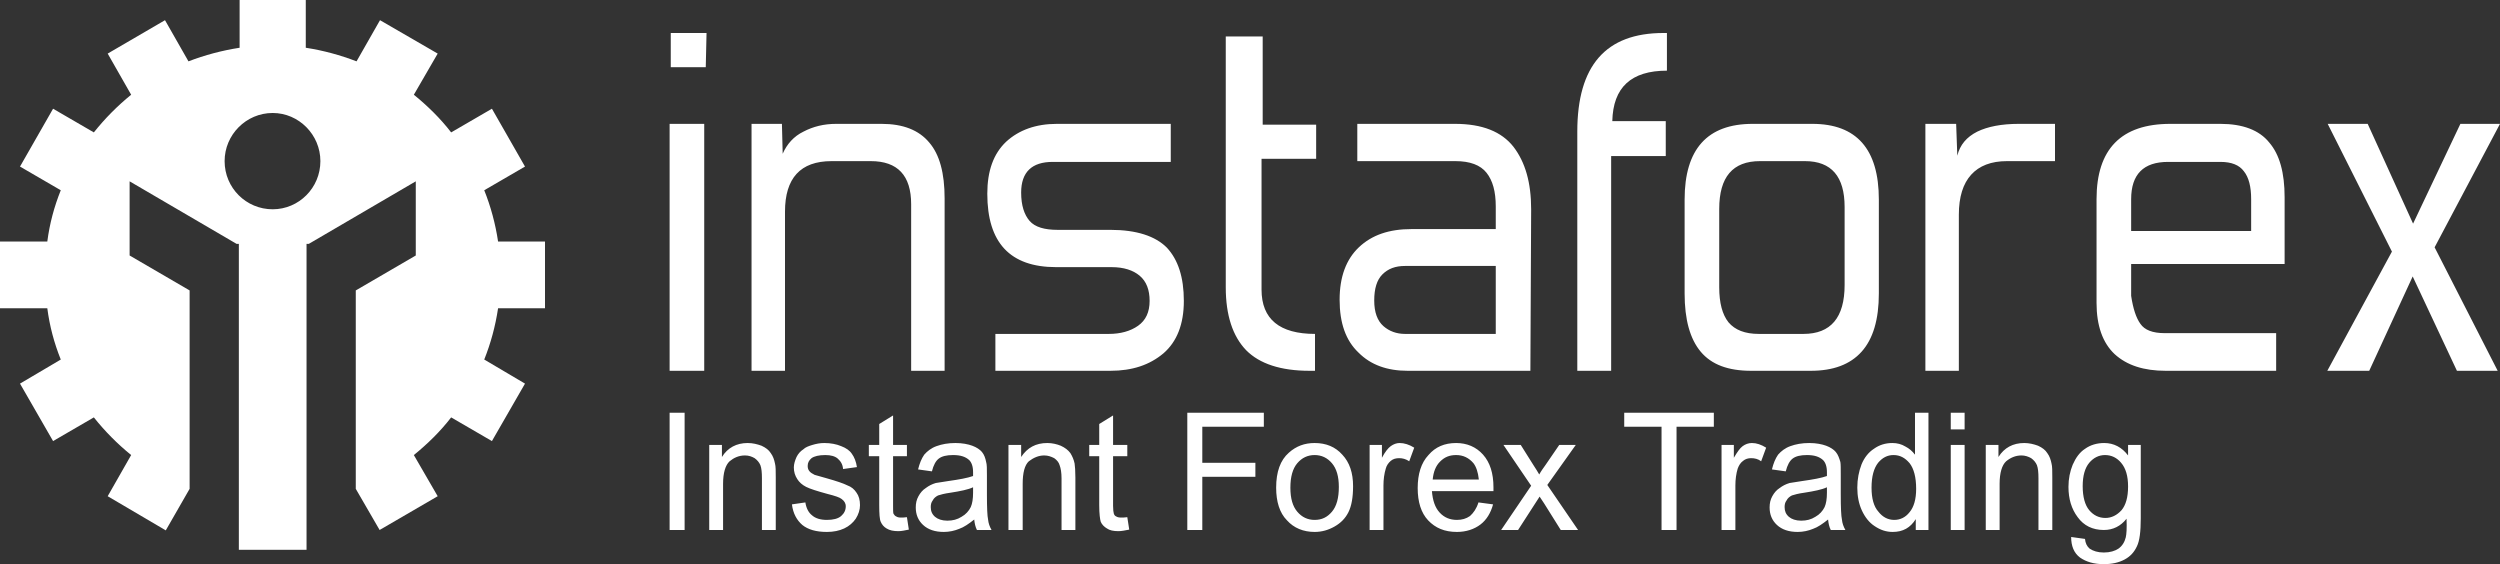
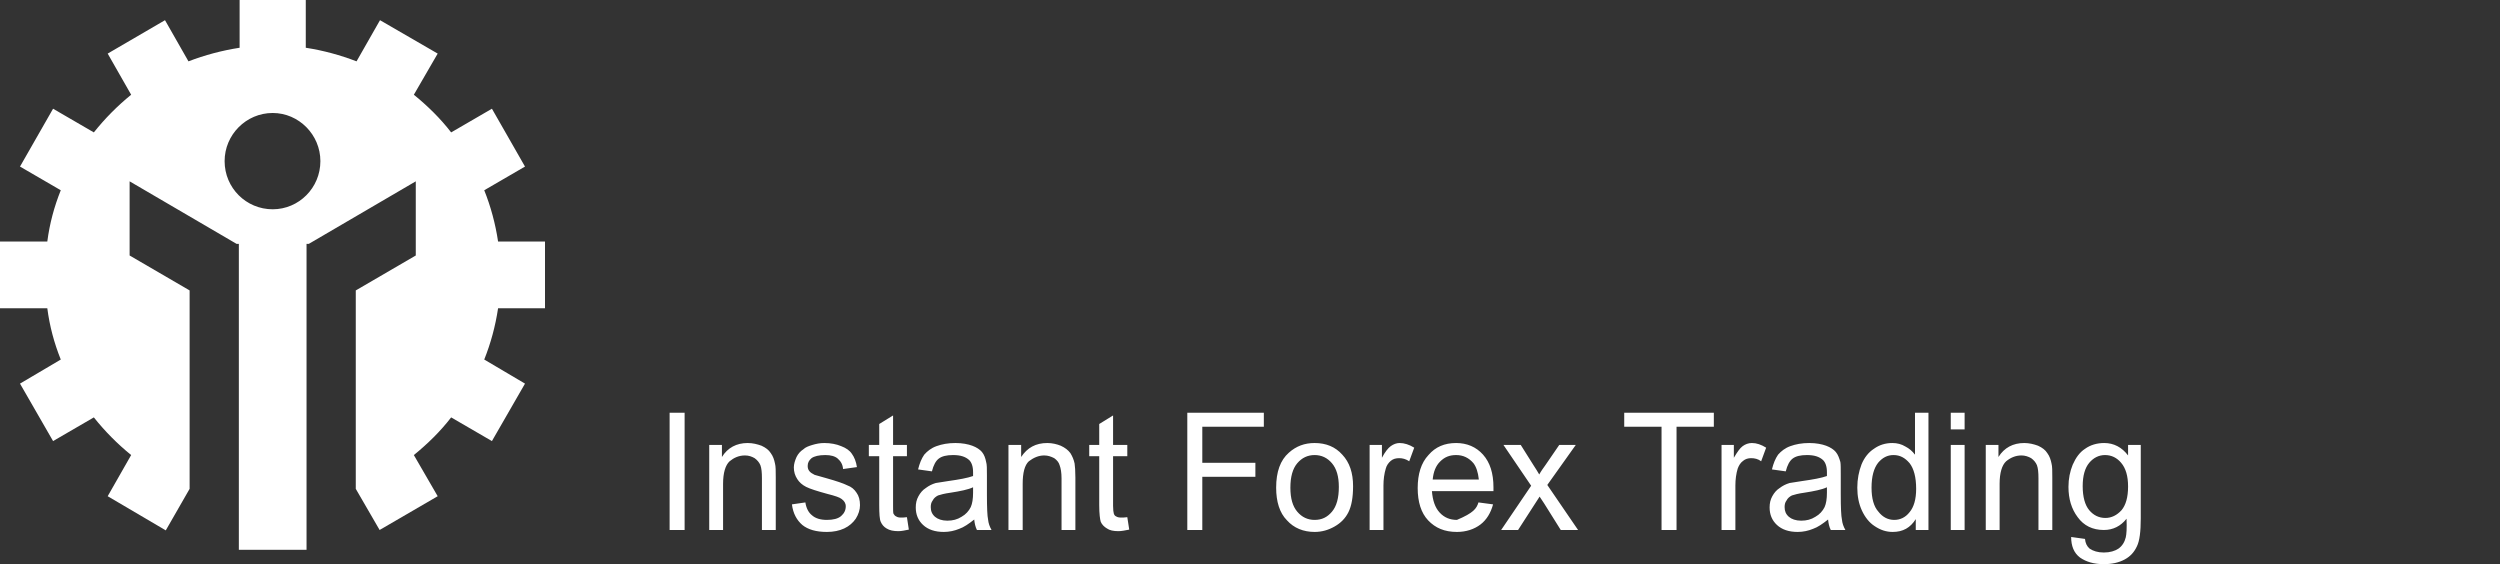
<svg xmlns="http://www.w3.org/2000/svg" width="226" height="51" viewBox="0 0 226 51" fill="none">
  <rect x="0" y="0" width="226" height="51" fill="#333333" stroke="none" />
  <path fill-rule="evenodd" clip-rule="evenodd" d="M21.661 0H27.642V4.317C29.241 4.563 30.771 4.984 32.231 5.546L34.352 1.825L39.567 4.844L37.412 8.564C38.663 9.582 39.811 10.705 40.784 11.969L44.47 9.828L47.46 15.058L43.775 17.199C44.366 18.673 44.783 20.218 45.026 21.832H49.268V27.869H45.026C44.783 29.484 44.366 31.028 43.775 32.502L47.46 34.679L44.47 39.873L40.784 37.732C39.811 38.996 38.663 40.119 37.412 41.137L39.567 44.858L34.317 47.911L32.162 44.191V26.255L37.586 23.096V16.392L27.92 22.043H27.711V22.148V22.183V49.701H21.592V22.183V22.148V22.043H21.383L11.717 16.392V23.096L17.141 26.255V44.191L14.986 47.946L9.735 44.858L11.856 41.137C10.605 40.119 9.492 38.996 8.484 37.732L4.798 39.873L1.808 34.679L5.494 32.502C4.902 31.028 4.485 29.484 4.277 27.869H0V21.832H4.277C4.485 20.218 4.902 18.673 5.494 17.199L1.808 15.058L4.798 9.828L8.484 11.969C9.492 10.705 10.605 9.582 11.856 8.564L9.735 4.844L14.916 1.825L17.037 5.546C18.497 4.984 20.062 4.563 21.661 4.317V0ZM24.651 10.214C27.016 10.214 28.963 12.18 28.963 14.566C28.963 16.988 27.016 18.919 24.651 18.919C22.252 18.919 20.305 16.988 20.305 14.566C20.305 12.18 22.252 10.214 24.651 10.214Z" fill="white" />
-   <path d="M63.801 6.072H60.637V2.983H63.871L63.801 6.072ZM63.662 33.52H60.533V11.197H63.662V33.52ZM70.755 13.899C71.138 13.022 71.763 12.32 72.633 11.899C73.502 11.442 74.475 11.197 75.588 11.197H79.691C81.638 11.197 83.063 11.758 84.002 12.882C84.941 13.97 85.393 15.654 85.393 17.936V33.52H82.368V18.462C82.368 15.865 81.151 14.566 78.717 14.566H75.171C72.355 14.566 70.964 16.111 70.964 19.129V33.52H67.939V11.197H70.686L70.755 13.899ZM89.983 33.52V30.186H100.239C101.283 30.186 102.187 29.94 102.882 29.449C103.577 28.957 103.925 28.22 103.925 27.202C103.925 26.219 103.647 25.447 103.021 24.921C102.43 24.429 101.595 24.149 100.483 24.149H95.476C91.304 24.149 89.252 21.937 89.252 17.515C89.252 15.444 89.809 13.899 90.956 12.811C92.103 11.758 93.633 11.197 95.546 11.197H105.837V14.636H95.163C93.286 14.636 92.312 15.549 92.312 17.409C92.312 18.568 92.59 19.41 93.077 19.972C93.564 20.533 94.433 20.779 95.615 20.779H100.379C102.743 20.779 104.447 21.341 105.49 22.394C106.498 23.482 107.019 25.061 107.019 27.202C107.019 29.308 106.394 30.888 105.177 31.941C103.925 32.994 102.36 33.52 100.379 33.52H89.983ZM118.876 33.52H118.389C115.781 33.52 113.869 32.888 112.652 31.66C111.435 30.396 110.809 28.501 110.809 25.974V3.299H114.147V11.267H118.98V14.356H114.043V26.184C114.043 28.852 115.677 30.186 118.876 30.186V33.52ZM138.347 33.52H127.255C125.412 33.52 123.917 32.994 122.805 31.87C121.657 30.782 121.101 29.203 121.101 27.097C121.101 25.026 121.692 23.447 122.839 22.358C124.022 21.235 125.586 20.709 127.603 20.709H135.217V18.673C135.217 17.304 134.939 16.321 134.383 15.619C133.827 14.917 132.888 14.566 131.567 14.566H122.7V11.197H131.532C134 11.197 135.739 11.899 136.817 13.268C137.895 14.672 138.416 16.532 138.416 18.919L138.347 33.52ZM135.217 30.186V24.043H127.012C126.143 24.043 125.482 24.289 124.96 24.815C124.474 25.307 124.23 26.079 124.23 27.167C124.23 28.22 124.508 28.992 125.065 29.484C125.586 29.94 126.247 30.186 127.012 30.186H135.217ZM150.585 14.11H145.648V33.52H142.588V11.899C142.588 5.932 145.161 2.983 150.377 2.983H150.69V6.388C147.456 6.388 145.822 7.897 145.752 10.951H150.585V14.11ZM163.832 11.197C167.831 11.197 169.848 13.478 169.848 18.041V26.535C169.848 28.887 169.326 30.642 168.283 31.8C167.24 32.959 165.71 33.52 163.693 33.52H158.304C156.218 33.52 154.723 32.959 153.749 31.8C152.776 30.642 152.289 28.887 152.289 26.535V18.041C152.289 13.478 154.34 11.197 158.443 11.197H163.832ZM159.104 14.566C156.635 14.566 155.418 16.005 155.418 18.884V25.974C155.418 27.378 155.696 28.431 156.253 29.133C156.844 29.835 157.748 30.186 159 30.186H163.033C165.501 30.186 166.753 28.712 166.753 25.763V18.708C166.753 15.97 165.571 14.566 163.172 14.566H159.104ZM185.772 14.566H181.426C180 14.566 178.922 14.988 178.192 15.795C177.462 16.602 177.08 17.796 177.08 19.41V33.52H174.055V11.197H176.836L176.94 14.075C177.184 13.092 177.775 12.39 178.748 11.899C179.687 11.442 180.939 11.197 182.504 11.197H185.772V14.566ZM200.723 11.197C202.739 11.197 204.234 11.758 205.138 12.882C206.077 13.97 206.529 15.619 206.529 17.831V23.868H192.656V26.746C192.83 27.904 193.108 28.747 193.491 29.273C193.873 29.835 194.603 30.116 195.681 30.116H205.764V33.52H195.785C193.804 33.52 192.274 33.029 191.161 32.011C190.083 30.993 189.527 29.449 189.527 27.378V18.006C189.527 13.478 191.752 11.197 196.203 11.197H200.723ZM203.504 18.006C203.504 16.883 203.296 16.041 202.844 15.479C202.426 14.917 201.731 14.636 200.723 14.636H195.994C193.769 14.636 192.656 15.76 192.656 18.006V20.884H203.504V18.006ZM226 11.197L220.089 22.358L225.791 33.52H222.106L218.107 24.991L214.178 33.52H210.388L216.23 22.745L210.423 11.197H214.039L218.142 20.217L222.419 11.197H226Z" fill="white" />
-   <path d="M60.533 47.911V37.311H61.889V47.911H60.533ZM64.114 47.911V40.224H65.262V41.312C65.783 40.47 66.583 40.049 67.591 40.049C68.043 40.049 68.46 40.154 68.843 40.294C69.225 40.47 69.503 40.681 69.677 40.961C69.886 41.242 69.99 41.558 70.06 41.909C70.129 42.155 70.129 42.576 70.129 43.173V47.911H68.878V43.243C68.878 42.716 68.843 42.33 68.739 42.05C68.634 41.804 68.46 41.593 68.217 41.418C67.974 41.277 67.695 41.172 67.348 41.172C66.791 41.172 66.339 41.383 65.957 41.699C65.575 42.05 65.366 42.752 65.366 43.734V47.911H64.114ZM71.59 45.595L72.806 45.419C72.876 45.91 73.085 46.332 73.398 46.577C73.71 46.858 74.162 46.999 74.754 46.999C75.31 46.999 75.762 46.893 76.04 46.648C76.318 46.402 76.457 46.121 76.457 45.77C76.457 45.489 76.318 45.279 76.075 45.103C75.901 44.963 75.484 44.822 74.788 44.647C73.884 44.401 73.224 44.191 72.876 44.015C72.528 43.84 72.25 43.594 72.076 43.313C71.868 42.997 71.763 42.646 71.763 42.26C71.763 41.944 71.868 41.628 72.007 41.312C72.146 41.032 72.355 40.786 72.633 40.61C72.806 40.435 73.085 40.33 73.432 40.224C73.78 40.119 74.128 40.049 74.51 40.049C75.101 40.049 75.623 40.154 76.04 40.33C76.492 40.505 76.805 40.716 77.014 41.032C77.222 41.312 77.396 41.734 77.466 42.225L76.214 42.401C76.179 41.979 76.005 41.699 75.727 41.453C75.484 41.242 75.101 41.137 74.615 41.137C74.023 41.137 73.606 41.242 73.363 41.418C73.119 41.628 73.015 41.839 73.015 42.12C73.015 42.295 73.05 42.436 73.154 42.576C73.258 42.716 73.432 42.822 73.641 42.927C73.78 42.962 74.128 43.067 74.754 43.243C75.623 43.489 76.249 43.699 76.596 43.875C76.979 44.015 77.222 44.226 77.431 44.542C77.639 44.822 77.744 45.209 77.744 45.665C77.744 46.086 77.605 46.507 77.361 46.893C77.118 47.244 76.77 47.56 76.318 47.771C75.866 47.981 75.345 48.087 74.754 48.087C73.78 48.087 73.05 47.876 72.528 47.455C72.042 47.034 71.694 46.437 71.59 45.595ZM81.986 46.753L82.159 47.876C81.812 47.946 81.499 48.017 81.221 48.017C80.769 48.017 80.421 47.946 80.143 47.771C79.899 47.63 79.726 47.42 79.621 47.174C79.517 46.964 79.482 46.437 79.482 45.665V41.242H78.543V40.224H79.482V38.329L80.734 37.557V40.224H81.986V41.242H80.734V45.735C80.734 46.086 80.734 46.332 80.769 46.437C80.838 46.542 80.908 46.648 81.012 46.683C81.116 46.753 81.255 46.788 81.429 46.788C81.568 46.788 81.742 46.788 81.986 46.753ZM88.07 46.964C87.583 47.35 87.131 47.666 86.714 47.806C86.297 47.981 85.81 48.087 85.323 48.087C84.524 48.087 83.898 47.876 83.446 47.455C82.994 47.034 82.785 46.507 82.785 45.875C82.785 45.489 82.855 45.173 83.029 44.858C83.203 44.542 83.411 44.296 83.689 44.12C83.967 43.91 84.246 43.769 84.593 43.664C84.837 43.629 85.219 43.559 85.706 43.489C86.714 43.348 87.479 43.208 87.966 43.032C87.966 42.857 87.966 42.752 87.966 42.681C87.966 42.155 87.827 41.804 87.618 41.593C87.27 41.277 86.819 41.137 86.158 41.137C85.567 41.137 85.15 41.242 84.871 41.453C84.593 41.663 84.385 42.05 84.246 42.611L82.994 42.436C83.133 41.874 83.307 41.453 83.55 41.102C83.828 40.786 84.176 40.505 84.663 40.33C85.15 40.154 85.706 40.049 86.367 40.049C86.992 40.049 87.514 40.154 87.896 40.294C88.279 40.435 88.592 40.645 88.766 40.856C88.974 41.102 89.079 41.418 89.148 41.769C89.218 41.979 89.218 42.365 89.218 42.962V44.682C89.218 45.91 89.252 46.648 89.322 46.964C89.357 47.315 89.461 47.595 89.635 47.911H88.314C88.174 47.63 88.105 47.315 88.07 46.964ZM87.966 44.05C87.514 44.261 86.819 44.401 85.915 44.542C85.393 44.612 85.01 44.717 84.802 44.787C84.593 44.893 84.419 45.033 84.315 45.244C84.176 45.419 84.141 45.63 84.141 45.84C84.141 46.191 84.246 46.472 84.524 46.718C84.767 46.928 85.15 47.069 85.636 47.069C86.123 47.069 86.54 46.964 86.923 46.718C87.305 46.507 87.583 46.191 87.757 45.84C87.896 45.524 87.966 45.103 87.966 44.542V44.05ZM91.165 47.911V40.224H92.312V41.312C92.868 40.47 93.633 40.049 94.676 40.049C95.128 40.049 95.546 40.154 95.893 40.294C96.276 40.47 96.554 40.681 96.763 40.961C96.936 41.242 97.076 41.558 97.145 41.909C97.18 42.155 97.215 42.576 97.215 43.173V47.911H95.963V43.243C95.963 42.716 95.893 42.33 95.789 42.05C95.719 41.804 95.546 41.593 95.302 41.418C95.024 41.277 94.746 41.172 94.398 41.172C93.877 41.172 93.425 41.383 93.007 41.699C92.625 42.05 92.451 42.752 92.451 43.734V47.911H91.165ZM101.908 46.753L102.082 47.876C101.735 47.946 101.387 48.017 101.109 48.017C100.657 48.017 100.309 47.946 100.066 47.771C99.822 47.63 99.614 47.42 99.509 47.174C99.44 46.964 99.37 46.437 99.37 45.665V41.242H98.466V40.224H99.37V38.329L100.622 37.557V40.224H101.908V41.242H100.622V45.735C100.622 46.086 100.657 46.332 100.691 46.437C100.726 46.542 100.796 46.648 100.9 46.683C101.004 46.753 101.143 46.788 101.352 46.788C101.491 46.788 101.665 46.788 101.908 46.753ZM107.332 47.911V37.311H114.251V38.575H108.688V41.839H113.487V43.102H108.688V47.911H107.332ZM115.364 44.085C115.364 42.646 115.747 41.593 116.511 40.926C117.172 40.33 117.937 40.049 118.841 40.049C119.884 40.049 120.719 40.4 121.344 41.102C122.005 41.804 122.318 42.752 122.318 43.945C122.318 44.963 122.179 45.735 121.901 46.297C121.623 46.858 121.205 47.279 120.649 47.595C120.093 47.911 119.502 48.087 118.841 48.087C117.833 48.087 116.963 47.736 116.338 47.034C115.677 46.367 115.364 45.349 115.364 44.085ZM116.651 44.085C116.651 45.068 116.859 45.77 117.276 46.261C117.694 46.753 118.215 46.999 118.841 46.999C119.502 46.999 119.988 46.753 120.406 46.261C120.823 45.77 121.031 45.033 121.031 44.015C121.031 43.067 120.823 42.365 120.406 41.874C119.988 41.383 119.467 41.137 118.841 41.137C118.215 41.137 117.694 41.383 117.276 41.874C116.859 42.365 116.651 43.102 116.651 44.085ZM123.813 47.911V40.224H124.926V41.383C125.204 40.856 125.482 40.505 125.725 40.33C125.969 40.154 126.247 40.049 126.525 40.049C126.942 40.049 127.394 40.189 127.846 40.47L127.394 41.699C127.081 41.488 126.768 41.418 126.49 41.418C126.177 41.418 125.934 41.488 125.725 41.663C125.517 41.839 125.343 42.085 125.273 42.365C125.134 42.822 125.065 43.348 125.065 43.875V47.911H123.813ZM133.653 45.419L134.974 45.595C134.765 46.367 134.383 46.999 133.827 47.42C133.27 47.841 132.54 48.087 131.706 48.087C130.593 48.087 129.759 47.736 129.098 47.034C128.472 46.367 128.159 45.384 128.159 44.12C128.159 42.857 128.472 41.839 129.133 41.137C129.759 40.4 130.593 40.049 131.636 40.049C132.61 40.049 133.444 40.4 134.07 41.102C134.696 41.804 135.009 42.787 135.009 44.05C135.009 44.12 135.009 44.261 135.009 44.401H129.446C129.515 45.244 129.724 45.875 130.141 46.332C130.558 46.788 131.08 46.999 131.706 46.999C132.158 46.999 132.54 46.893 132.888 46.648C133.201 46.367 133.479 45.981 133.653 45.419ZM129.515 43.348H133.687C133.618 42.681 133.444 42.19 133.201 41.874C132.783 41.383 132.262 41.137 131.636 41.137C131.045 41.137 130.593 41.312 130.176 41.734C129.793 42.12 129.585 42.646 129.515 43.348ZM135.704 47.911L138.416 43.91L135.913 40.224H137.477L138.625 42.05C138.833 42.365 139.007 42.646 139.146 42.892C139.32 42.576 139.529 42.295 139.703 42.05L140.954 40.224H142.449L139.876 43.84L142.658 47.911H141.093L139.598 45.524L139.181 44.893L137.234 47.911H135.704ZM150.203 47.911V38.575H146.83V37.311H154.931V38.575H151.559V47.911H150.203ZM155.627 47.911V40.224H156.74V41.383C157.052 40.856 157.296 40.505 157.539 40.33C157.783 40.154 158.061 40.049 158.374 40.049C158.791 40.049 159.208 40.189 159.66 40.47L159.208 41.699C158.93 41.488 158.617 41.418 158.304 41.418C158.026 41.418 157.783 41.488 157.574 41.663C157.331 41.839 157.191 42.085 157.087 42.365C156.948 42.822 156.879 43.348 156.879 43.875V47.911H155.627ZM165.258 46.964C164.771 47.35 164.319 47.666 163.902 47.806C163.485 47.981 162.998 48.087 162.511 48.087C161.712 48.087 161.086 47.876 160.634 47.455C160.182 47.034 159.973 46.507 159.973 45.875C159.973 45.489 160.043 45.173 160.216 44.858C160.39 44.542 160.599 44.296 160.877 44.12C161.155 43.91 161.433 43.769 161.781 43.664C162.024 43.629 162.407 43.559 162.894 43.489C163.902 43.348 164.667 43.208 165.154 43.032C165.154 42.857 165.154 42.752 165.154 42.681C165.154 42.155 165.015 41.804 164.806 41.593C164.458 41.277 164.006 41.137 163.346 41.137C162.755 41.137 162.337 41.242 162.059 41.453C161.781 41.663 161.572 42.05 161.433 42.611L160.182 42.436C160.321 41.874 160.495 41.453 160.738 41.102C161.016 40.786 161.364 40.505 161.851 40.33C162.337 40.154 162.894 40.049 163.554 40.049C164.18 40.049 164.702 40.154 165.084 40.294C165.467 40.435 165.78 40.645 165.953 40.856C166.162 41.102 166.266 41.418 166.371 41.769C166.405 41.979 166.405 42.365 166.405 42.962V44.682C166.405 45.91 166.44 46.648 166.51 46.964C166.544 47.315 166.649 47.595 166.823 47.911H165.501C165.362 47.63 165.293 47.315 165.258 46.964ZM165.154 44.05C164.702 44.261 164.006 44.401 163.102 44.542C162.581 44.612 162.198 44.717 161.99 44.787C161.781 44.893 161.607 45.033 161.503 45.244C161.364 45.419 161.329 45.63 161.329 45.84C161.329 46.191 161.433 46.472 161.712 46.718C161.955 46.928 162.337 47.069 162.824 47.069C163.311 47.069 163.728 46.964 164.111 46.718C164.493 46.507 164.771 46.191 164.945 45.84C165.084 45.524 165.154 45.103 165.154 44.542V44.05ZM173.185 47.911V46.928C172.699 47.701 172.038 48.087 171.099 48.087C170.508 48.087 169.987 47.911 169.465 47.56C168.978 47.244 168.596 46.753 168.318 46.156C168.04 45.559 167.9 44.858 167.9 44.085C167.9 43.313 168.04 42.611 168.283 41.979C168.526 41.383 168.909 40.891 169.396 40.575C169.882 40.224 170.439 40.049 171.064 40.049C171.516 40.049 171.899 40.154 172.247 40.365C172.594 40.54 172.872 40.786 173.116 41.102V37.311H174.333V47.911H173.185ZM169.187 44.085C169.187 45.068 169.396 45.805 169.813 46.261C170.195 46.753 170.682 46.999 171.238 46.999C171.76 46.999 172.247 46.788 172.629 46.297C173.012 45.84 173.22 45.138 173.22 44.191C173.22 43.138 173.012 42.365 172.629 41.874C172.212 41.383 171.76 41.137 171.169 41.137C170.612 41.137 170.16 41.383 169.778 41.839C169.396 42.33 169.187 43.067 169.187 44.085ZM176.349 38.82V37.311H177.601V38.82H176.349ZM176.349 47.911V40.224H177.601V47.911H176.349ZM179.513 47.911V40.224H180.661V41.312C181.182 40.47 181.982 40.049 182.99 40.049C183.442 40.049 183.86 40.154 184.242 40.294C184.624 40.47 184.903 40.681 185.076 40.961C185.285 41.242 185.389 41.558 185.459 41.909C185.528 42.155 185.528 42.576 185.528 43.173V47.911H184.277V43.243C184.277 42.716 184.242 42.33 184.138 42.05C184.033 41.804 183.86 41.593 183.616 41.418C183.373 41.277 183.06 41.172 182.747 41.172C182.191 41.172 181.739 41.383 181.356 41.699C180.974 42.05 180.765 42.752 180.765 43.734V47.911H179.513ZM187.232 48.543L188.484 48.718C188.519 49.105 188.658 49.385 188.901 49.596C189.214 49.806 189.631 49.947 190.188 49.947C190.744 49.947 191.196 49.806 191.509 49.596C191.856 49.35 192.065 48.999 192.169 48.578C192.239 48.297 192.274 47.736 192.239 46.893C191.717 47.56 191.022 47.911 190.188 47.911C189.179 47.911 188.38 47.525 187.823 46.753C187.267 46.016 186.989 45.103 186.989 44.015C186.989 43.278 187.128 42.611 187.371 42.014C187.649 41.383 187.997 40.891 188.484 40.575C188.971 40.224 189.562 40.049 190.222 40.049C191.092 40.049 191.822 40.435 192.378 41.172V40.224H193.525V46.858C193.525 48.052 193.421 48.894 193.178 49.385C192.934 49.912 192.587 50.298 192.065 50.579C191.544 50.859 190.918 51 190.188 51C189.284 51 188.588 50.789 188.032 50.403C187.476 49.982 187.232 49.35 187.232 48.543ZM188.275 43.945C188.275 44.928 188.484 45.665 188.866 46.121C189.249 46.577 189.736 46.823 190.327 46.823C190.883 46.823 191.37 46.577 191.787 46.121C192.169 45.665 192.378 44.963 192.378 43.98C192.378 43.032 192.169 42.33 191.752 41.839C191.37 41.383 190.883 41.137 190.292 41.137C189.736 41.137 189.249 41.383 188.866 41.839C188.484 42.295 188.275 42.997 188.275 43.945Z" fill="white" />
+   <path d="M60.533 47.911V37.311H61.889V47.911H60.533ZM64.114 47.911V40.224H65.262V41.312C65.783 40.47 66.583 40.049 67.591 40.049C68.043 40.049 68.46 40.154 68.843 40.294C69.225 40.47 69.503 40.681 69.677 40.961C69.886 41.242 69.99 41.558 70.06 41.909C70.129 42.155 70.129 42.576 70.129 43.173V47.911H68.878V43.243C68.878 42.716 68.843 42.33 68.739 42.05C68.634 41.804 68.46 41.593 68.217 41.418C67.974 41.277 67.695 41.172 67.348 41.172C66.791 41.172 66.339 41.383 65.957 41.699C65.575 42.05 65.366 42.752 65.366 43.734V47.911H64.114ZM71.59 45.595L72.806 45.419C72.876 45.91 73.085 46.332 73.398 46.577C73.71 46.858 74.162 46.999 74.754 46.999C75.31 46.999 75.762 46.893 76.04 46.648C76.318 46.402 76.457 46.121 76.457 45.77C76.457 45.489 76.318 45.279 76.075 45.103C75.901 44.963 75.484 44.822 74.788 44.647C73.884 44.401 73.224 44.191 72.876 44.015C72.528 43.84 72.25 43.594 72.076 43.313C71.868 42.997 71.763 42.646 71.763 42.26C71.763 41.944 71.868 41.628 72.007 41.312C72.146 41.032 72.355 40.786 72.633 40.61C72.806 40.435 73.085 40.33 73.432 40.224C73.78 40.119 74.128 40.049 74.51 40.049C75.101 40.049 75.623 40.154 76.04 40.33C76.492 40.505 76.805 40.716 77.014 41.032C77.222 41.312 77.396 41.734 77.466 42.225L76.214 42.401C76.179 41.979 76.005 41.699 75.727 41.453C75.484 41.242 75.101 41.137 74.615 41.137C74.023 41.137 73.606 41.242 73.363 41.418C73.119 41.628 73.015 41.839 73.015 42.12C73.015 42.295 73.05 42.436 73.154 42.576C73.258 42.716 73.432 42.822 73.641 42.927C73.78 42.962 74.128 43.067 74.754 43.243C75.623 43.489 76.249 43.699 76.596 43.875C76.979 44.015 77.222 44.226 77.431 44.542C77.639 44.822 77.744 45.209 77.744 45.665C77.744 46.086 77.605 46.507 77.361 46.893C77.118 47.244 76.77 47.56 76.318 47.771C75.866 47.981 75.345 48.087 74.754 48.087C73.78 48.087 73.05 47.876 72.528 47.455C72.042 47.034 71.694 46.437 71.59 45.595ZM81.986 46.753L82.159 47.876C81.812 47.946 81.499 48.017 81.221 48.017C80.769 48.017 80.421 47.946 80.143 47.771C79.899 47.63 79.726 47.42 79.621 47.174C79.517 46.964 79.482 46.437 79.482 45.665V41.242H78.543V40.224H79.482V38.329L80.734 37.557V40.224H81.986V41.242H80.734V45.735C80.734 46.086 80.734 46.332 80.769 46.437C80.838 46.542 80.908 46.648 81.012 46.683C81.116 46.753 81.255 46.788 81.429 46.788C81.568 46.788 81.742 46.788 81.986 46.753ZM88.07 46.964C87.583 47.35 87.131 47.666 86.714 47.806C86.297 47.981 85.81 48.087 85.323 48.087C84.524 48.087 83.898 47.876 83.446 47.455C82.994 47.034 82.785 46.507 82.785 45.875C82.785 45.489 82.855 45.173 83.029 44.858C83.203 44.542 83.411 44.296 83.689 44.12C83.967 43.91 84.246 43.769 84.593 43.664C84.837 43.629 85.219 43.559 85.706 43.489C86.714 43.348 87.479 43.208 87.966 43.032C87.966 42.857 87.966 42.752 87.966 42.681C87.966 42.155 87.827 41.804 87.618 41.593C87.27 41.277 86.819 41.137 86.158 41.137C85.567 41.137 85.15 41.242 84.871 41.453C84.593 41.663 84.385 42.05 84.246 42.611L82.994 42.436C83.133 41.874 83.307 41.453 83.55 41.102C83.828 40.786 84.176 40.505 84.663 40.33C85.15 40.154 85.706 40.049 86.367 40.049C86.992 40.049 87.514 40.154 87.896 40.294C88.279 40.435 88.592 40.645 88.766 40.856C88.974 41.102 89.079 41.418 89.148 41.769C89.218 41.979 89.218 42.365 89.218 42.962V44.682C89.218 45.91 89.252 46.648 89.322 46.964C89.357 47.315 89.461 47.595 89.635 47.911H88.314C88.174 47.63 88.105 47.315 88.07 46.964ZM87.966 44.05C87.514 44.261 86.819 44.401 85.915 44.542C85.393 44.612 85.01 44.717 84.802 44.787C84.593 44.893 84.419 45.033 84.315 45.244C84.176 45.419 84.141 45.63 84.141 45.84C84.141 46.191 84.246 46.472 84.524 46.718C84.767 46.928 85.15 47.069 85.636 47.069C86.123 47.069 86.54 46.964 86.923 46.718C87.305 46.507 87.583 46.191 87.757 45.84C87.896 45.524 87.966 45.103 87.966 44.542V44.05ZM91.165 47.911V40.224H92.312V41.312C92.868 40.47 93.633 40.049 94.676 40.049C95.128 40.049 95.546 40.154 95.893 40.294C96.276 40.47 96.554 40.681 96.763 40.961C96.936 41.242 97.076 41.558 97.145 41.909C97.18 42.155 97.215 42.576 97.215 43.173V47.911H95.963V43.243C95.963 42.716 95.893 42.33 95.789 42.05C95.719 41.804 95.546 41.593 95.302 41.418C95.024 41.277 94.746 41.172 94.398 41.172C93.877 41.172 93.425 41.383 93.007 41.699C92.625 42.05 92.451 42.752 92.451 43.734V47.911H91.165ZM101.908 46.753L102.082 47.876C101.735 47.946 101.387 48.017 101.109 48.017C100.657 48.017 100.309 47.946 100.066 47.771C99.822 47.63 99.614 47.42 99.509 47.174C99.44 46.964 99.37 46.437 99.37 45.665V41.242H98.466V40.224H99.37V38.329L100.622 37.557V40.224H101.908V41.242H100.622V45.735C100.622 46.086 100.657 46.332 100.691 46.437C100.726 46.542 100.796 46.648 100.9 46.683C101.004 46.753 101.143 46.788 101.352 46.788C101.491 46.788 101.665 46.788 101.908 46.753ZM107.332 47.911V37.311H114.251V38.575H108.688V41.839H113.487V43.102H108.688V47.911H107.332ZM115.364 44.085C115.364 42.646 115.747 41.593 116.511 40.926C117.172 40.33 117.937 40.049 118.841 40.049C119.884 40.049 120.719 40.4 121.344 41.102C122.005 41.804 122.318 42.752 122.318 43.945C122.318 44.963 122.179 45.735 121.901 46.297C121.623 46.858 121.205 47.279 120.649 47.595C120.093 47.911 119.502 48.087 118.841 48.087C117.833 48.087 116.963 47.736 116.338 47.034C115.677 46.367 115.364 45.349 115.364 44.085ZM116.651 44.085C116.651 45.068 116.859 45.77 117.276 46.261C117.694 46.753 118.215 46.999 118.841 46.999C119.502 46.999 119.988 46.753 120.406 46.261C120.823 45.77 121.031 45.033 121.031 44.015C121.031 43.067 120.823 42.365 120.406 41.874C119.988 41.383 119.467 41.137 118.841 41.137C118.215 41.137 117.694 41.383 117.276 41.874C116.859 42.365 116.651 43.102 116.651 44.085ZM123.813 47.911V40.224H124.926V41.383C125.204 40.856 125.482 40.505 125.725 40.33C125.969 40.154 126.247 40.049 126.525 40.049C126.942 40.049 127.394 40.189 127.846 40.47L127.394 41.699C127.081 41.488 126.768 41.418 126.49 41.418C126.177 41.418 125.934 41.488 125.725 41.663C125.517 41.839 125.343 42.085 125.273 42.365C125.134 42.822 125.065 43.348 125.065 43.875V47.911H123.813ZM133.653 45.419L134.974 45.595C134.765 46.367 134.383 46.999 133.827 47.42C133.27 47.841 132.54 48.087 131.706 48.087C130.593 48.087 129.759 47.736 129.098 47.034C128.472 46.367 128.159 45.384 128.159 44.12C128.159 42.857 128.472 41.839 129.133 41.137C129.759 40.4 130.593 40.049 131.636 40.049C132.61 40.049 133.444 40.4 134.07 41.102C134.696 41.804 135.009 42.787 135.009 44.05C135.009 44.12 135.009 44.261 135.009 44.401H129.446C129.515 45.244 129.724 45.875 130.141 46.332C130.558 46.788 131.08 46.999 131.706 46.999C133.201 46.367 133.479 45.981 133.653 45.419ZM129.515 43.348H133.687C133.618 42.681 133.444 42.19 133.201 41.874C132.783 41.383 132.262 41.137 131.636 41.137C131.045 41.137 130.593 41.312 130.176 41.734C129.793 42.12 129.585 42.646 129.515 43.348ZM135.704 47.911L138.416 43.91L135.913 40.224H137.477L138.625 42.05C138.833 42.365 139.007 42.646 139.146 42.892C139.32 42.576 139.529 42.295 139.703 42.05L140.954 40.224H142.449L139.876 43.84L142.658 47.911H141.093L139.598 45.524L139.181 44.893L137.234 47.911H135.704ZM150.203 47.911V38.575H146.83V37.311H154.931V38.575H151.559V47.911H150.203ZM155.627 47.911V40.224H156.74V41.383C157.052 40.856 157.296 40.505 157.539 40.33C157.783 40.154 158.061 40.049 158.374 40.049C158.791 40.049 159.208 40.189 159.66 40.47L159.208 41.699C158.93 41.488 158.617 41.418 158.304 41.418C158.026 41.418 157.783 41.488 157.574 41.663C157.331 41.839 157.191 42.085 157.087 42.365C156.948 42.822 156.879 43.348 156.879 43.875V47.911H155.627ZM165.258 46.964C164.771 47.35 164.319 47.666 163.902 47.806C163.485 47.981 162.998 48.087 162.511 48.087C161.712 48.087 161.086 47.876 160.634 47.455C160.182 47.034 159.973 46.507 159.973 45.875C159.973 45.489 160.043 45.173 160.216 44.858C160.39 44.542 160.599 44.296 160.877 44.12C161.155 43.91 161.433 43.769 161.781 43.664C162.024 43.629 162.407 43.559 162.894 43.489C163.902 43.348 164.667 43.208 165.154 43.032C165.154 42.857 165.154 42.752 165.154 42.681C165.154 42.155 165.015 41.804 164.806 41.593C164.458 41.277 164.006 41.137 163.346 41.137C162.755 41.137 162.337 41.242 162.059 41.453C161.781 41.663 161.572 42.05 161.433 42.611L160.182 42.436C160.321 41.874 160.495 41.453 160.738 41.102C161.016 40.786 161.364 40.505 161.851 40.33C162.337 40.154 162.894 40.049 163.554 40.049C164.18 40.049 164.702 40.154 165.084 40.294C165.467 40.435 165.78 40.645 165.953 40.856C166.162 41.102 166.266 41.418 166.371 41.769C166.405 41.979 166.405 42.365 166.405 42.962V44.682C166.405 45.91 166.44 46.648 166.51 46.964C166.544 47.315 166.649 47.595 166.823 47.911H165.501C165.362 47.63 165.293 47.315 165.258 46.964ZM165.154 44.05C164.702 44.261 164.006 44.401 163.102 44.542C162.581 44.612 162.198 44.717 161.99 44.787C161.781 44.893 161.607 45.033 161.503 45.244C161.364 45.419 161.329 45.63 161.329 45.84C161.329 46.191 161.433 46.472 161.712 46.718C161.955 46.928 162.337 47.069 162.824 47.069C163.311 47.069 163.728 46.964 164.111 46.718C164.493 46.507 164.771 46.191 164.945 45.84C165.084 45.524 165.154 45.103 165.154 44.542V44.05ZM173.185 47.911V46.928C172.699 47.701 172.038 48.087 171.099 48.087C170.508 48.087 169.987 47.911 169.465 47.56C168.978 47.244 168.596 46.753 168.318 46.156C168.04 45.559 167.9 44.858 167.9 44.085C167.9 43.313 168.04 42.611 168.283 41.979C168.526 41.383 168.909 40.891 169.396 40.575C169.882 40.224 170.439 40.049 171.064 40.049C171.516 40.049 171.899 40.154 172.247 40.365C172.594 40.54 172.872 40.786 173.116 41.102V37.311H174.333V47.911H173.185ZM169.187 44.085C169.187 45.068 169.396 45.805 169.813 46.261C170.195 46.753 170.682 46.999 171.238 46.999C171.76 46.999 172.247 46.788 172.629 46.297C173.012 45.84 173.22 45.138 173.22 44.191C173.22 43.138 173.012 42.365 172.629 41.874C172.212 41.383 171.76 41.137 171.169 41.137C170.612 41.137 170.16 41.383 169.778 41.839C169.396 42.33 169.187 43.067 169.187 44.085ZM176.349 38.82V37.311H177.601V38.82H176.349ZM176.349 47.911V40.224H177.601V47.911H176.349ZM179.513 47.911V40.224H180.661V41.312C181.182 40.47 181.982 40.049 182.99 40.049C183.442 40.049 183.86 40.154 184.242 40.294C184.624 40.47 184.903 40.681 185.076 40.961C185.285 41.242 185.389 41.558 185.459 41.909C185.528 42.155 185.528 42.576 185.528 43.173V47.911H184.277V43.243C184.277 42.716 184.242 42.33 184.138 42.05C184.033 41.804 183.86 41.593 183.616 41.418C183.373 41.277 183.06 41.172 182.747 41.172C182.191 41.172 181.739 41.383 181.356 41.699C180.974 42.05 180.765 42.752 180.765 43.734V47.911H179.513ZM187.232 48.543L188.484 48.718C188.519 49.105 188.658 49.385 188.901 49.596C189.214 49.806 189.631 49.947 190.188 49.947C190.744 49.947 191.196 49.806 191.509 49.596C191.856 49.35 192.065 48.999 192.169 48.578C192.239 48.297 192.274 47.736 192.239 46.893C191.717 47.56 191.022 47.911 190.188 47.911C189.179 47.911 188.38 47.525 187.823 46.753C187.267 46.016 186.989 45.103 186.989 44.015C186.989 43.278 187.128 42.611 187.371 42.014C187.649 41.383 187.997 40.891 188.484 40.575C188.971 40.224 189.562 40.049 190.222 40.049C191.092 40.049 191.822 40.435 192.378 41.172V40.224H193.525V46.858C193.525 48.052 193.421 48.894 193.178 49.385C192.934 49.912 192.587 50.298 192.065 50.579C191.544 50.859 190.918 51 190.188 51C189.284 51 188.588 50.789 188.032 50.403C187.476 49.982 187.232 49.35 187.232 48.543ZM188.275 43.945C188.275 44.928 188.484 45.665 188.866 46.121C189.249 46.577 189.736 46.823 190.327 46.823C190.883 46.823 191.37 46.577 191.787 46.121C192.169 45.665 192.378 44.963 192.378 43.98C192.378 43.032 192.169 42.33 191.752 41.839C191.37 41.383 190.883 41.137 190.292 41.137C189.736 41.137 189.249 41.383 188.866 41.839C188.484 42.295 188.275 42.997 188.275 43.945Z" fill="white" />
</svg>